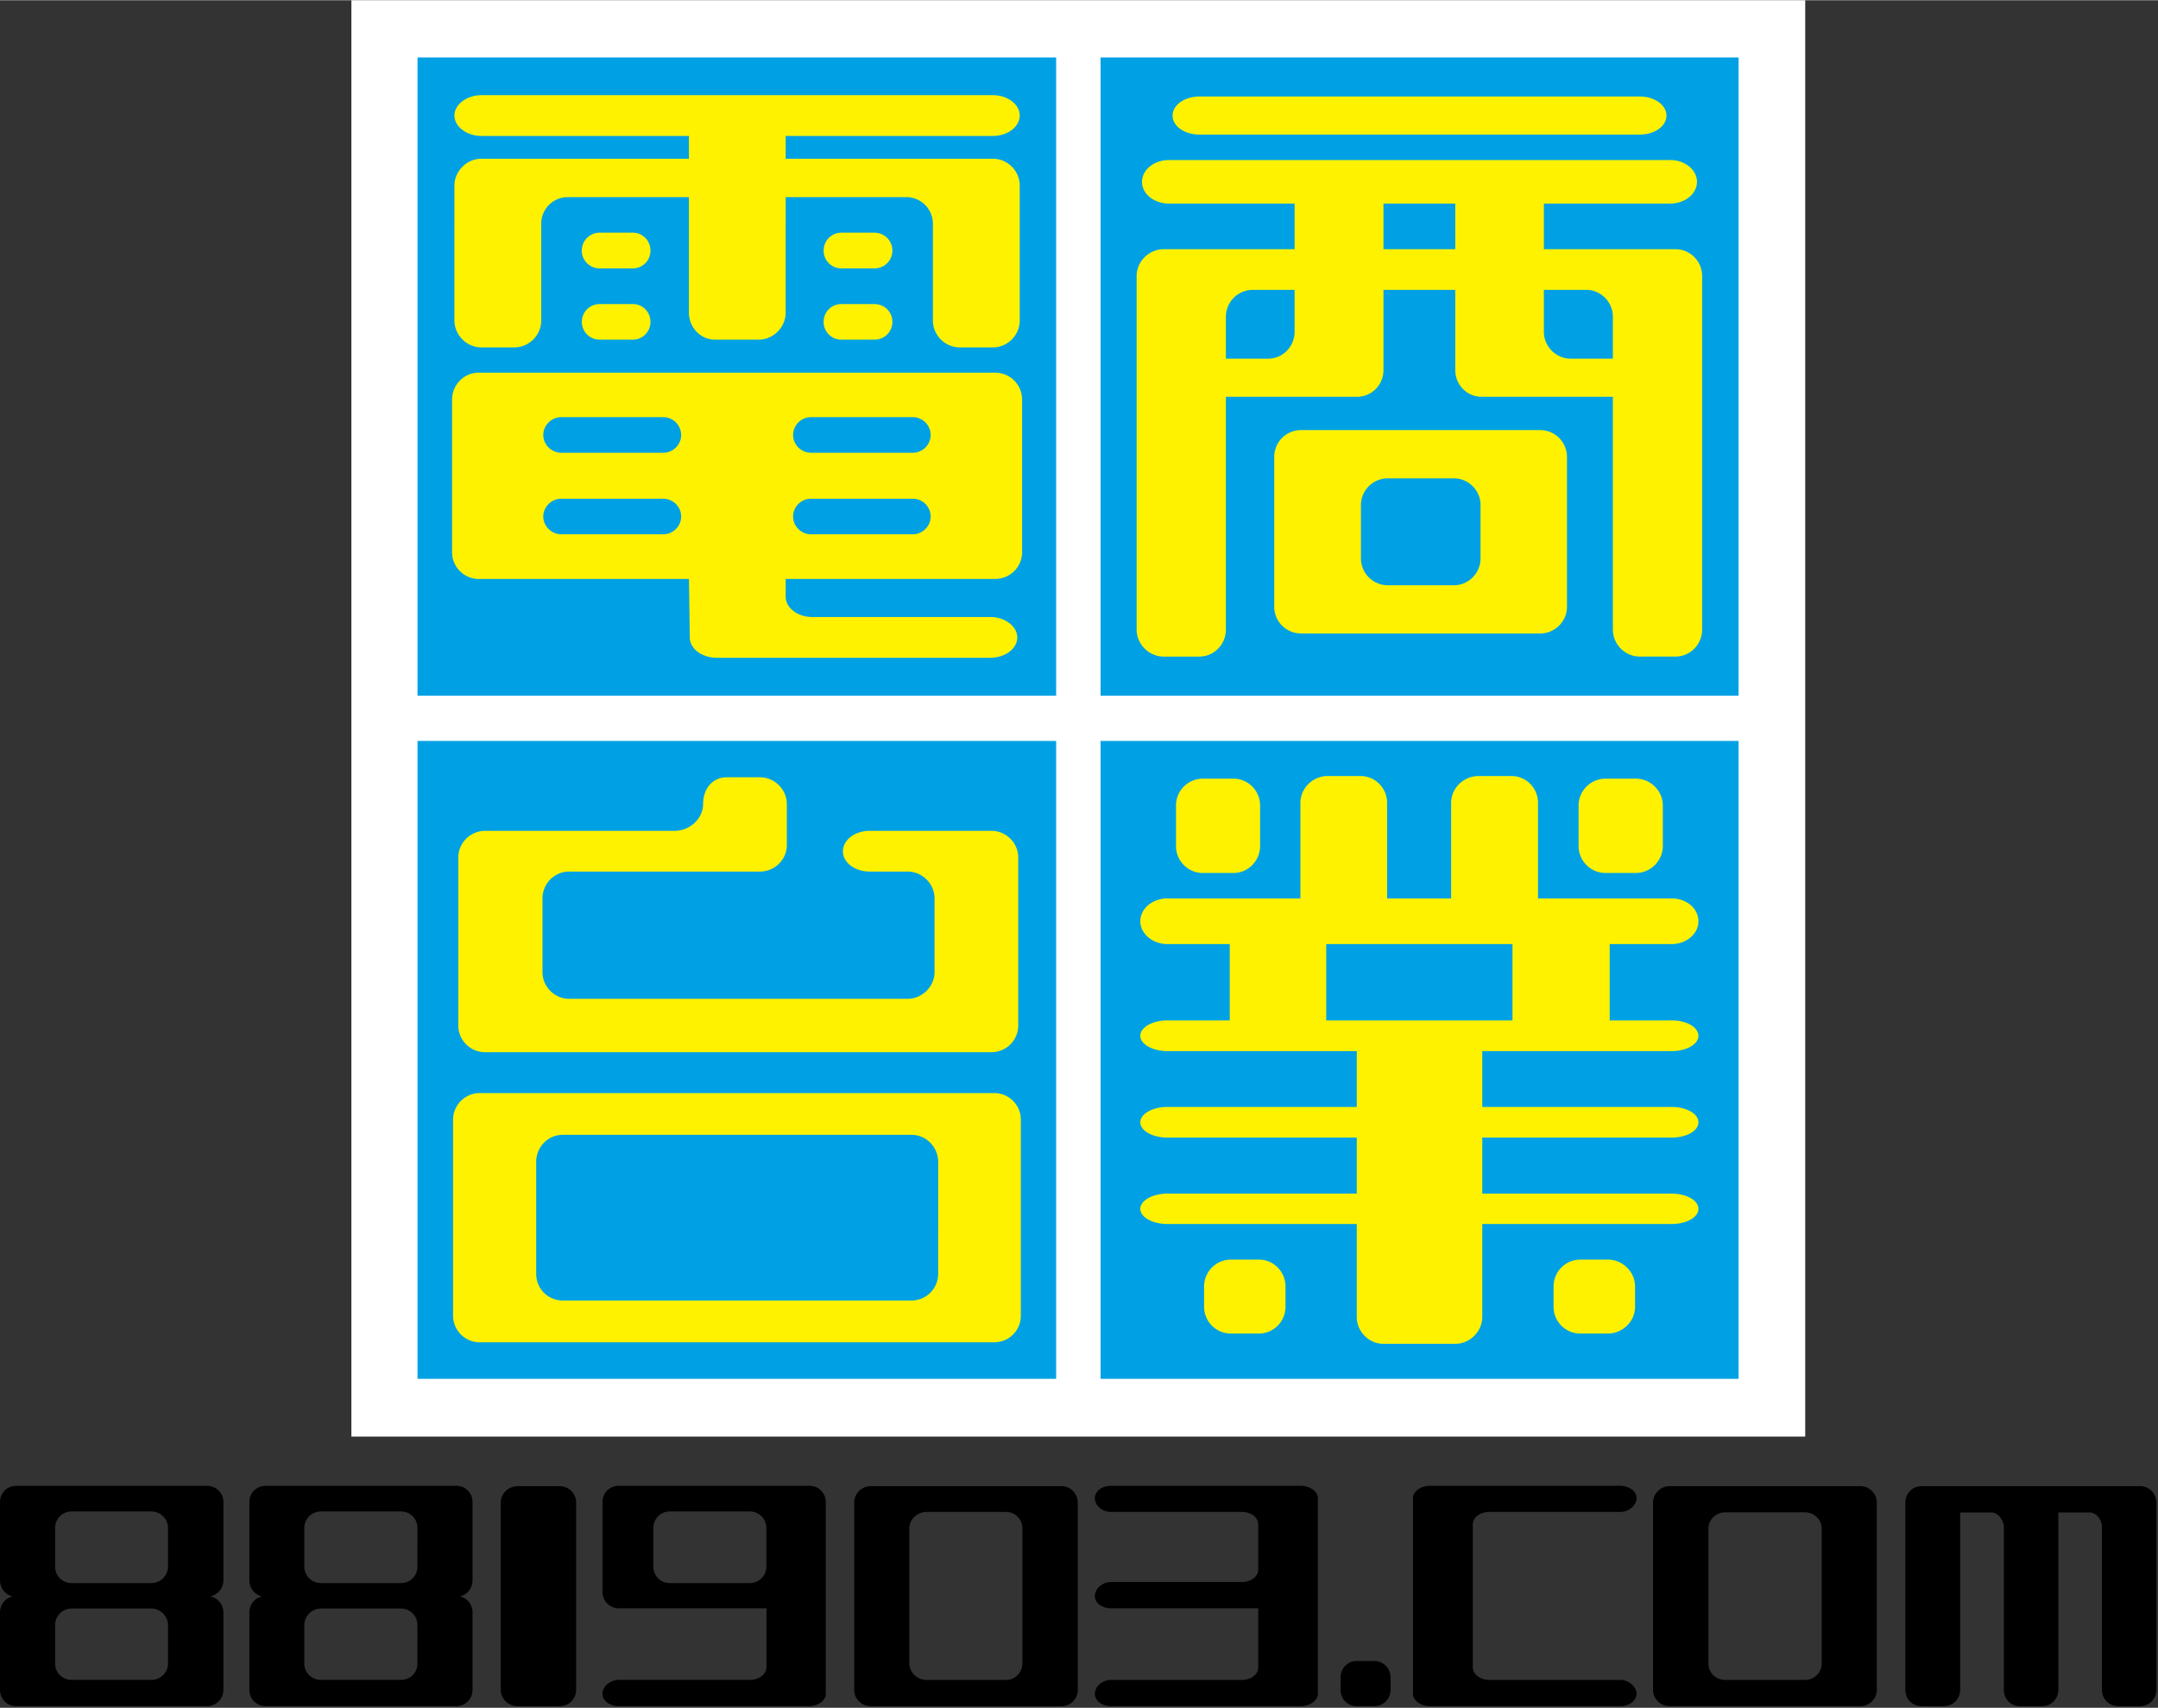
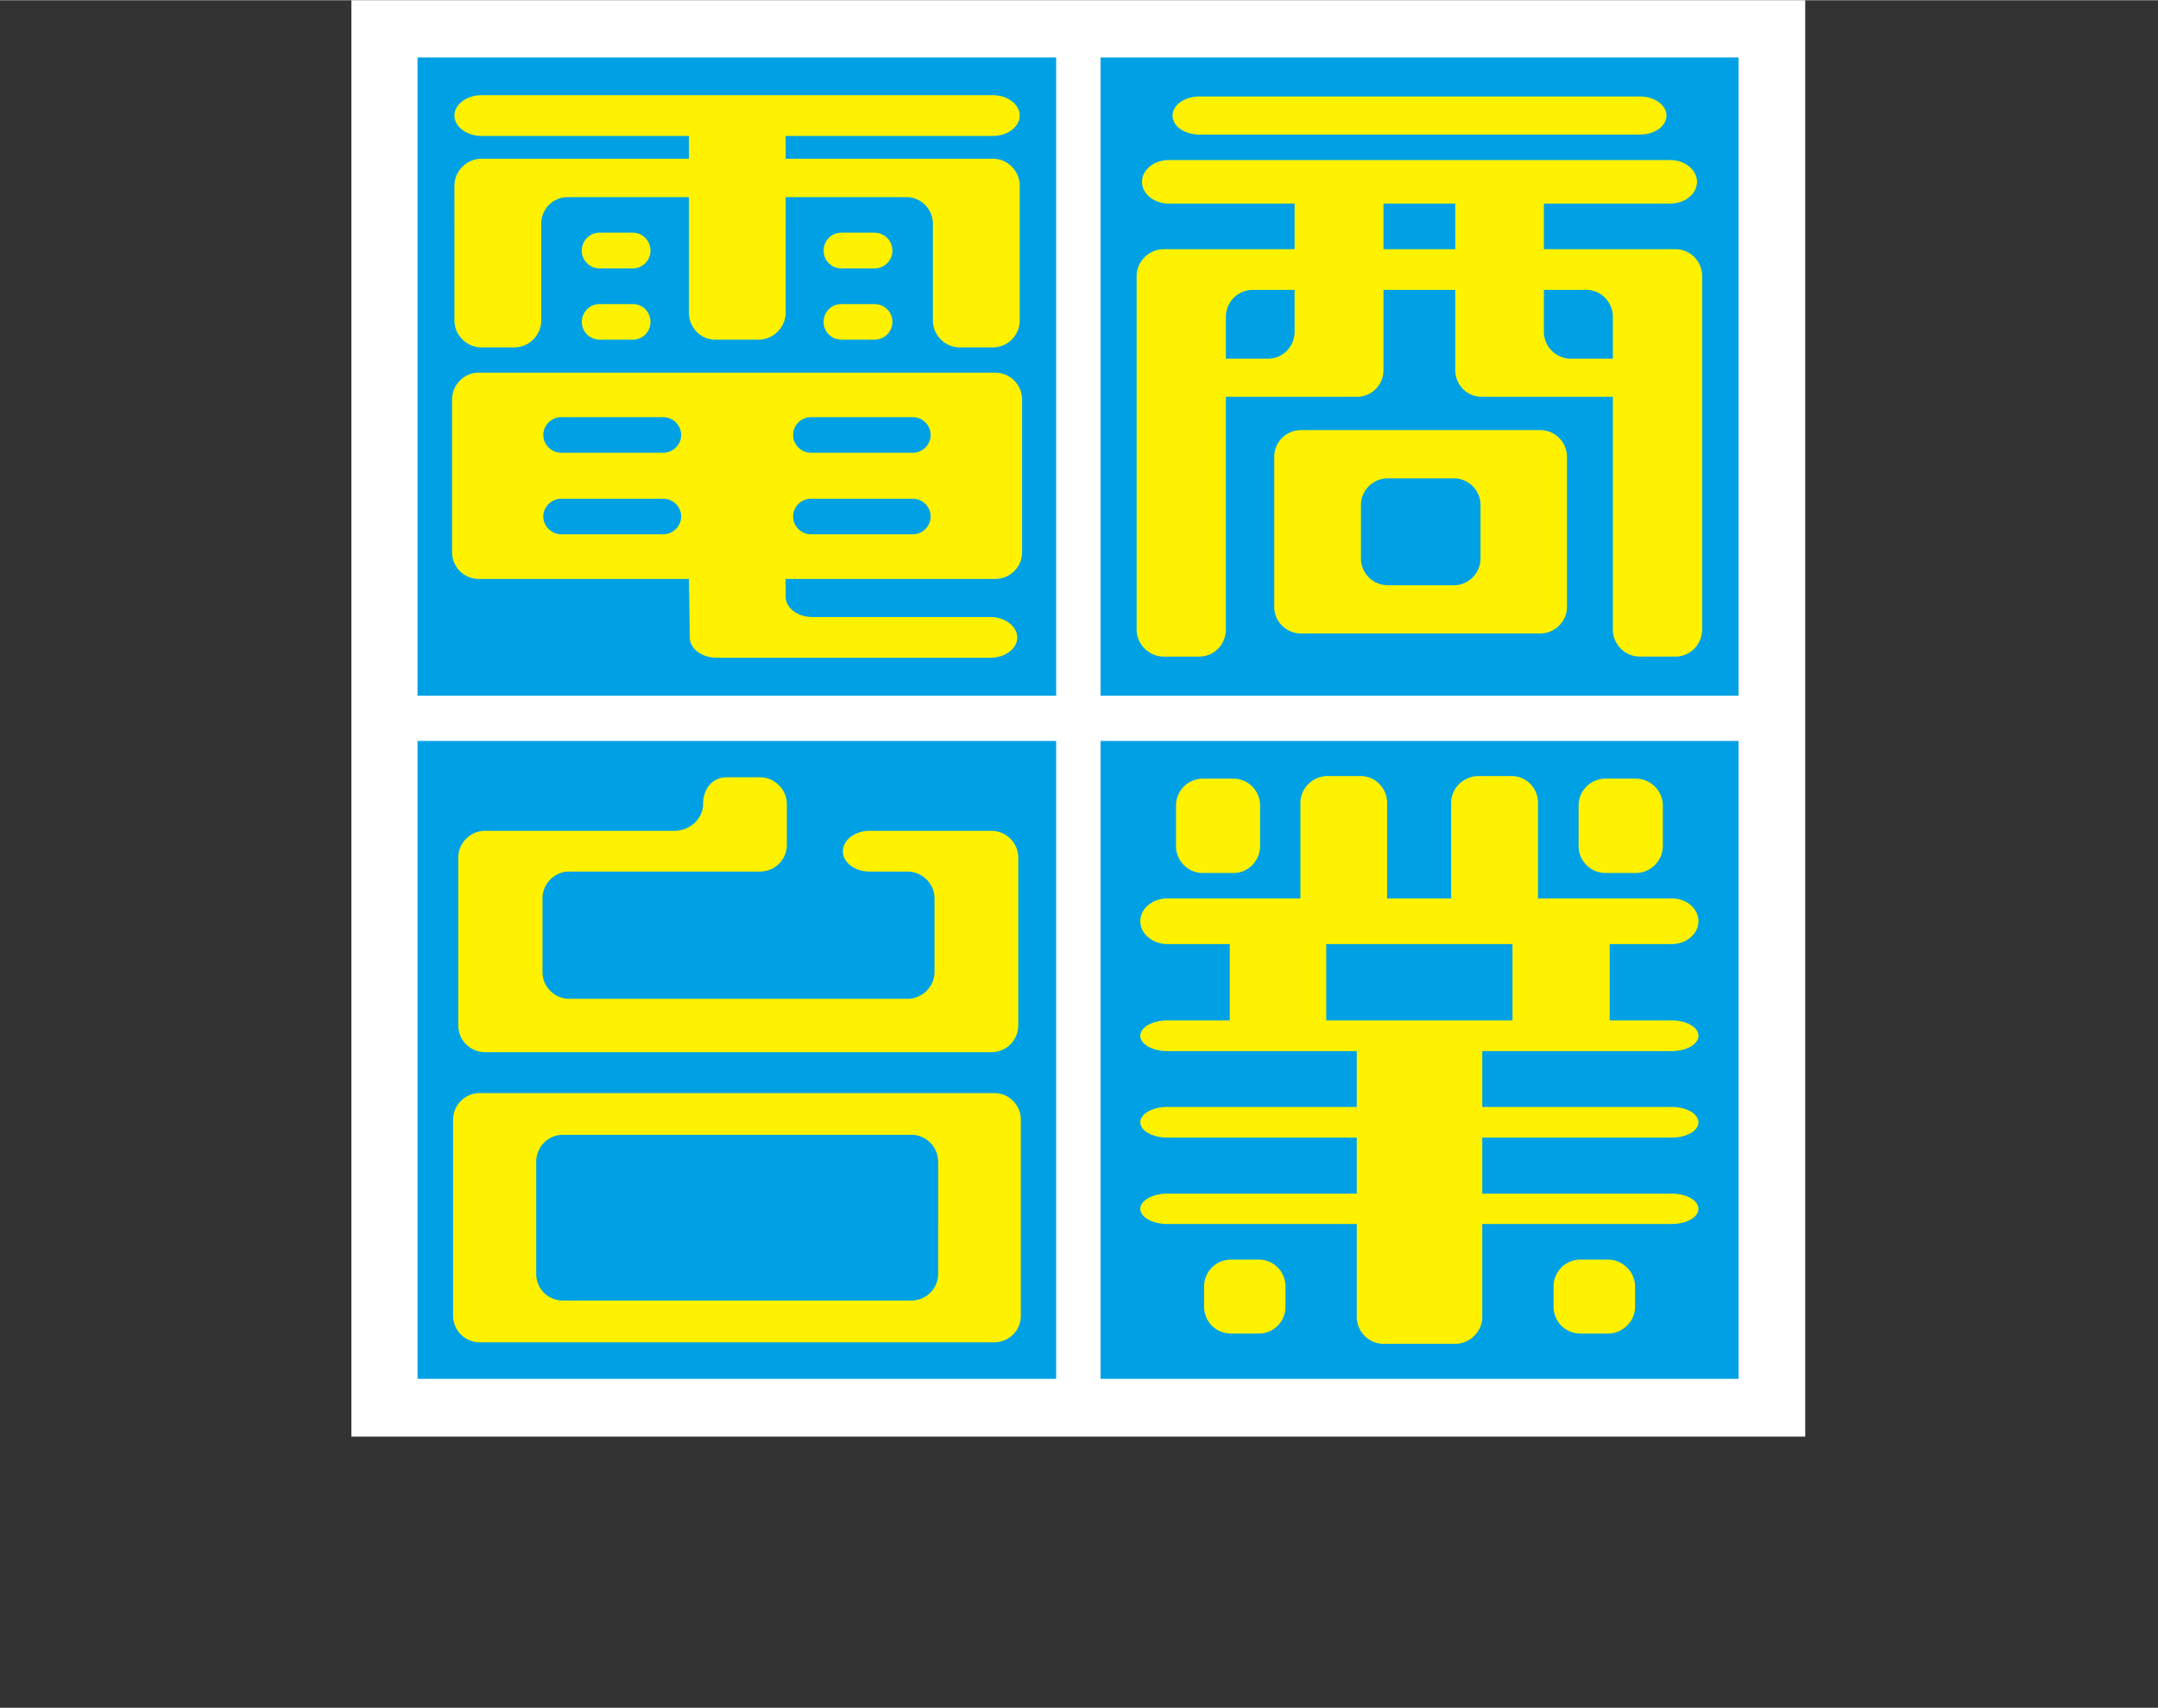
<svg xmlns="http://www.w3.org/2000/svg" height="1979" width="2500" viewBox="0 0.121 379.281 300.154">
  <rect x="0" y="0.121" width="379.281" height="300.154" fill="#333333" stroke="none" />
  <g clip-rule="evenodd" fill-rule="evenodd">
-     <path d="M326.948 261.318h-33.5c-1.562 0-2.918 1.284-2.918 2.913v32.89c0 1.61 1.356 2.875 2.917 2.875h33.501c1.596 0 2.914-1.265 2.914-2.876v-32.889a2.909 2.909 0 0 0-2.914-2.913m-6.773 31.184c0 1.645-1.329 2.876-2.947 2.876h-14.034c-1.607 0-2.928-1.231-2.928-2.876v-23.698c0-1.603 1.321-2.88 2.928-2.88h14.034c1.618 0 2.947 1.277 2.947 2.88zM376.143 261.322H337.787c-1.7 0-2.905 1.284-2.905 2.91v32.892c0 1.61 1.205 2.876 2.905 2.876h3.811c1.648 0 2.91-1.265 2.91-2.876v-31.177h5.463c1.047 0 2 1.018 2.219 2.365v28.812c0 1.61 1.216 2.876 2.827 2.876h3.885c1.611 0 2.861-1.265 2.861-2.876v-31.177h5.534c.984 0 1.863.935 2.13 2.182v28.995c0 1.61 1.268 2.876 2.916 2.876h3.8a2.855 2.855 0 0 0 2.857-2.876v-32.893c0-1.625-1.284-2.91-2.857-2.91M258.85 280.51v-12.442c0-1.239 1.288-2.215 2.902-2.215h23c1.577 0 2.88-1.179 2.88-2.433 0-1.208-1.303-2.162-2.88-2.162h-33.414c-1.581 0-2.996.954-2.996 2.162v34.387c0 1.243 1.415 2.19 2.996 2.19h33.414c1.577 0 2.88-.947 2.88-2.19 0-1.182-1.303-2.429-2.88-2.429h-23c-1.614 0-2.902-.995-2.902-2.226v-12.394zM241.527 292.056h-3.04c-1.642 0-2.866 1.269-2.866 2.876v2.192c0 1.607 1.224 2.872 2.865 2.872h3.041a2.855 2.855 0 0 0 2.872-2.872v-2.192a2.859 2.859 0 0 0-2.872-2.876M186.543 261.322h-33.49a2.913 2.913 0 0 0-2.924 2.91v32.892c0 1.61 1.322 2.876 2.925 2.876h33.49c1.599 0 2.883-1.265 2.883-2.876v-32.893c0-1.625-1.284-2.91-2.884-2.91m-6.852 31.136c0 1.618-1.261 2.921-2.838 2.921H162.79c-1.54 0-2.977-1.303-2.977-2.92v-23.725c0-1.558 1.438-2.88 2.977-2.88h14.064c1.577 0 2.838 1.322 2.838 2.88zM142.324 261.258H108.77c-1.618 0-2.883 1.235-2.883 2.857v15.814c0 1.57 1.265 2.86 2.883 2.86h25.943v10.363c0 1.231-1.329 2.223-2.924 2.223h-22.985c-1.652 0-2.917 1.246-2.917 2.432 0 1.243 1.265 2.19 2.917 2.19h33.343c1.592 0 2.989-.947 2.989-2.19v-33.692c0-1.622-1.326-2.857-2.812-2.857m-7.633 14.165c0 1.675-1.307 2.936-2.902 2.936h-14.102c-1.562 0-2.857-1.261-2.857-2.936v-6.746c0-1.637 1.295-2.906 2.857-2.906h14.102a2.888 2.888 0 0 1 2.902 2.906zM80.195 261.258H46.743c-1.64 0-2.917 1.235-2.917 2.857v13.745c0 1.39.93 2.553 2.226 2.842-1.295.252-2.226 1.45-2.226 2.831v13.587c0 1.611 1.276 2.876 2.917 2.876h33.452a2.855 2.855 0 0 0 2.857-2.876v-13.587c0-1.382-.939-2.58-2.238-2.83 1.3-.29 2.238-1.454 2.238-2.843v-13.745a2.832 2.832 0 0 0-2.857-2.857m-6.83 31.244c0 1.641-1.257 2.873-2.902 2.873h-14.09c-1.532 0-2.895-1.232-2.895-2.873v-6.746c0-1.615 1.363-2.921 2.895-2.921h14.09c1.645 0 2.903 1.306 2.903 2.92zm0-17.079c0 1.675-1.257 2.936-2.902 2.936h-14.09c-1.532 0-2.895-1.261-2.895-2.936v-6.746c0-1.637 1.363-2.906 2.895-2.906h14.09c1.645 0 2.903 1.269 2.903 2.906zM98.363 261.322H91c-1.63 0-2.992 1.284-2.992 2.91v32.892c0 1.61 1.363 2.876 2.992 2.876h7.363c1.6 0 2.898-1.265 2.898-2.876v-32.893a2.893 2.893 0 0 0-2.898-2.91M36.32 261.258H2.869c-1.614 0-2.868 1.235-2.868 2.857v13.745c0 1.39.931 2.553 2.223 2.842C.93 280.954 0 282.152 0 283.533v13.587c0 1.611 1.254 2.876 2.868 2.876h33.453c1.644 0 2.943-1.265 2.943-2.876v-13.587c0-1.382-.98-2.58-2.301-2.83a2.915 2.915 0 0 0 2.301-2.843v-13.745c0-1.622-1.3-2.857-2.943-2.857m-6.792 31.244c0 1.641-1.363 2.873-2.906 2.873H12.615c-1.652 0-2.929-1.232-2.929-2.873v-6.746a2.902 2.902 0 0 1 2.929-2.921h14.008c1.543 0 2.906 1.306 2.906 2.92zm0-17.079a2.927 2.927 0 0 1-2.906 2.936H12.615c-1.652 0-2.929-1.261-2.929-2.936v-6.746c0-1.637 1.277-2.906 2.929-2.906h14.008c1.543 0 2.906 1.269 2.906 2.906zM228.556 261.258h-33.257c-1.641 0-2.872.954-2.872 2.162 0 1.254 1.231 2.433 2.872 2.433h22.95c1.686 0 2.892.976 2.892 2.212V276c0 1.168-1.206 2.167-2.891 2.167h-22.951c-1.641 0-2.872 1.254-2.872 2.467 0 1.193 1.231 2.155 2.872 2.155h25.842v10.362c0 1.231-1.206 2.226-2.891 2.226h-22.951c-1.641 0-2.872 1.247-2.872 2.43 0 1.242 1.231 2.188 2.872 2.188h33.257c1.622 0 3.063-.946 3.063-2.189V263.421c0-1.21-1.441-2.163-3.063-2.163" />
    <path d="M61.76.121h255.52v252.487H61.76z" fill="#fff" />
    <path d="M73.38 130.325h112.244v112.13H73.38zM73.38 10.176h112.244V122.37H73.38zM193.43 130.325h112.133v112.13H193.43zM193.43 10.176h112.133V122.37H193.43z" fill="#00a1e4" />
    <g fill="#fff200">
      <path d="M221.272 221.498h-4.937c-2.61 0-4.708 2.133-4.708 4.72v3.57a4.703 4.703 0 0 0 4.708 4.704h4.937c2.576 0 4.663-2.11 4.663-4.704v-3.57c0-2.587-2.087-4.72-4.663-4.72M282.612 221.498h-4.854c-2.629 0-4.708 2.133-4.708 4.72v3.57a4.69 4.69 0 0 0 4.708 4.704h4.854c2.55 0 4.76-2.11 4.76-4.704v-3.57c0-2.587-2.21-4.72-4.76-4.72M287.512 153.535c2.568 0 4.738-2.128 4.738-4.738v-7.13c0-2.594-2.17-4.711-4.738-4.711h-5.343c-2.59 0-4.72 2.117-4.72 4.712v7.13c0 2.609 2.13 4.737 4.72 4.737zM216.812 153.535c2.538 0 4.655-2.128 4.655-4.738v-7.13c0-2.594-2.117-4.711-4.655-4.711h-5.414a4.716 4.716 0 0 0-4.708 4.712v7.13c0 2.609 2.11 4.737 4.708 4.737z" />
      <path d="M293.785 166.034c2.647 0 4.723-1.821 4.723-4.006 0-2.257-2.076-4.021-4.723-4.021h-23.472v-16.809c0-2.583-2.065-4.704-4.671-4.704h-5.79c-2.59 0-4.805 2.121-4.805 4.704v16.809h-11.26v-16.809c0-2.583-2.087-4.704-4.659-4.704h-5.827c-2.538 0-4.745 2.121-4.745 4.704v16.809h-23.39c-2.572 0-4.75 1.764-4.75 4.02 0 2.186 2.178 4.007 4.75 4.007h10.974v13.415h-10.975c-2.571 0-4.749 1.197-4.749 2.71 0 1.476 2.178 2.688 4.75 2.688h33.294v9.815h-33.295c-2.571 0-4.749 1.205-4.749 2.691 0 1.51 2.178 2.696 4.75 2.696h33.294v9.848h-33.295c-2.571 0-4.749 1.205-4.749 2.677 0 1.49 2.178 2.662 4.75 2.662h33.294v16.317c0 2.628 2.136 4.745 4.693 4.745h12.619c2.534 0 4.745-2.117 4.745-4.745v-16.317h33.268c2.647 0 4.723-1.171 4.723-2.662 0-1.472-2.076-2.677-4.723-2.677h-33.268v-9.848h33.268c2.647 0 4.723-1.186 4.723-2.696 0-1.486-2.076-2.691-4.723-2.691h-33.268v-9.815h33.268c2.647 0 4.723-1.212 4.723-2.688 0-1.513-2.076-2.71-4.723-2.71h-10.873v-13.415zm-27.955 13.415H233.09v-13.415h32.739zM174.717 192.225H84.29c-2.523 0-4.66 2.091-4.66 4.685v34.425c0 2.628 2.137 4.697 4.66 4.697h90.426c2.635 0 4.7-2.069 4.7-4.697V196.91a4.664 4.664 0 0 0-4.7-4.685m-9.826 31.755a4.692 4.692 0 0 1-4.696 4.708H98.93c-2.636 0-4.693-2.087-4.693-4.708v-19.64c0-2.635 2.057-4.779 4.693-4.779h61.265c2.59 0 4.696 2.144 4.696 4.78zM100.022 153.284h33.561c2.568 0 4.708-2.073 4.708-4.697v-7.16c0-2.568-2.14-4.712-4.708-4.712h-5.857c-2.575 0-4.148 2.103-4.148 4.682 0 2.598-2.343 4.73-5.013 4.73H85.237c-2.557 0-4.69 2.137-4.69 4.675v29.533c0 2.605 2.133 4.7 4.69 4.7h89.014a4.7 4.7 0 0 0 4.712-4.7v-29.533c0-2.538-2.11-4.674-4.712-4.674h-21.43c-2.572 0-4.674 1.607-4.674 3.608 0 1.96 2.102 3.548 4.674 3.548h6.687c2.549 0 4.741 2.114 4.741 4.72v12.97c0 2.542-2.192 4.679-4.741 4.679h-59.486c-2.55 0-4.678-2.137-4.678-4.678v-12.972c0-2.605 2.129-4.72 4.678-4.72M174.908 65.587H84.126c-2.564 0-4.67 2.133-4.67 4.724v26.836c0 2.595 2.106 4.7 4.67 4.7h36.962l.15 10.296c0 1.96 2.11 3.559 4.75 3.559h48.076c2.594 0 4.726-1.6 4.726-3.56 0-1.937-2.132-3.6-4.726-3.6h-31.309c-2.568 0-4.667-1.607-4.667-3.578v-3.116h36.82c2.617 0 4.73-2.106 4.73-4.7V70.31a4.736 4.736 0 0 0-4.73-4.724m-58.351 28.414H98.652c-1.697 0-3.169-1.412-3.169-3.124 0-1.734 1.472-3.13 3.169-3.13h17.905c1.73 0 3.161 1.396 3.161 3.13 0 1.712-1.43 3.124-3.161 3.124m0-14.334H98.652c-1.697 0-3.169-1.405-3.169-3.11 0-1.756 1.472-3.149 3.169-3.149h17.905a3.154 3.154 0 0 1 3.161 3.15c0 1.704-1.43 3.109-3.161 3.109M160.43 94h-17.905c-1.69 0-3.135-1.412-3.135-3.124 0-1.734 1.446-3.13 3.135-3.13h17.905c1.712 0 3.139 1.396 3.139 3.13 0 1.712-1.427 3.124-3.139 3.124m0-14.334h-17.905c-1.69 0-3.135-1.405-3.135-3.11a3.158 3.158 0 0 1 3.135-3.149h17.905a3.147 3.147 0 0 1 3.139 3.15c0 1.704-1.427 3.109-3.139 3.109M84.599 61.146h5.793c2.576 0 4.734-2.14 4.734-4.727V39.411a4.665 4.665 0 0 1 4.686-4.685h21.273v20.311c0 2.606 2.042 4.75 4.599 4.75h7.648c2.553 0 4.753-2.144 4.753-4.75V34.726h21.171a4.684 4.684 0 0 1 4.708 4.685V56.42c0 2.587 2.136 4.727 4.742 4.727h5.804c2.583 0 4.712-2.14 4.712-4.727V32.717c0-2.602-2.129-4.734-4.712-4.734h-36.425v-4.01h36.425c2.583 0 4.712-1.603 4.712-3.593 0-1.948-2.129-3.57-4.712-3.57H84.6c-2.53 0-4.73 1.622-4.73 3.57 0 1.99 2.2 3.593 4.73 3.593h36.486v4.01H84.599c-2.53 0-4.73 2.132-4.73 4.734V56.42c0 2.587 2.2 4.727 4.73 4.727" />
      <path d="M153.647 53.528h-5.763a3.1 3.1 0 0 0-3.124 3.128 3.106 3.106 0 0 0 3.124 3.13h5.763c1.817 0 3.195-1.388 3.195-3.13 0-1.746-1.378-3.128-3.195-3.128M153.647 40.98h-5.763c-1.746 0-3.124 1.405-3.124 3.155a3.11 3.11 0 0 0 3.124 3.123h5.763c1.817 0 3.195-1.396 3.195-3.123 0-1.75-1.378-3.154-3.195-3.154M111.222 53.528h-5.831a3.129 3.129 0 1 0 0 6.259h5.83c1.731 0 3.102-1.39 3.102-3.131 0-1.746-1.37-3.128-3.101-3.128M111.222 40.98h-5.831a3.149 3.149 0 0 0-3.142 3.155c0 1.727 1.415 3.123 3.142 3.123h5.83a3.1 3.1 0 0 0 3.102-3.123c0-1.75-1.37-3.154-3.101-3.154M210.827 23.733h77.387c2.602 0 4.674-1.468 4.674-3.353 0-1.82-2.072-3.338-4.674-3.338h-77.387c-2.654 0-4.738 1.517-4.738 3.338-.004 1.885 2.084 3.353 4.738 3.353M294.48 43.887h-23.135V35.86h22.215c2.568 0 4.693-1.697 4.693-3.819 0-2.102-2.125-3.829-4.693-3.829h-88.117c-2.617 0-4.727 1.727-4.727 3.83 0 2.12 2.11 3.818 4.727 3.818h22.091v8.027h-23.04c-2.494 0-4.724 2.11-4.724 4.712v62.147c0 2.62 2.23 4.75 4.723 4.75h6.27c2.602 0 4.693-2.13 4.693-4.75V69.83h23.034c2.594 0 4.663-2.099 4.663-4.697V51.035h12.619v14.098c0 2.598 2.065 4.697 4.64 4.697h23.06v40.916c0 2.62 2.159 4.75 4.742 4.75h6.266c2.568 0 4.682-2.13 4.682-4.75V48.599c0-2.606-2.114-4.712-4.682-4.712m-66.946 14.522c0 2.606-2.09 4.72-4.659 4.72h-7.419v-7.363a4.73 4.73 0 0 1 4.75-4.735h7.328zm28.238-14.522h-12.62V35.86h12.62zm27.7 19.241h-7.389c-2.583 0-4.738-2.113-4.738-4.719v-7.378h7.46c2.53 0 4.667 2.118 4.667 4.735z" />
      <path d="M270.692 111.433c2.575 0 4.712-2.106 4.712-4.674V80.406a4.716 4.716 0 0 0-4.712-4.727h-41.997c-2.632 0-4.739 2.084-4.739 4.727v26.353c0 2.568 2.107 4.674 4.739 4.674zm-31.5-22.572c0-2.598 2.132-4.697 4.723-4.697h11.624c2.542 0 4.674 2.1 4.674 4.697v9.356c0 2.632-2.132 4.742-4.674 4.742h-11.624a4.736 4.736 0 0 1-4.723-4.742z" />
    </g>
  </g>
</svg>